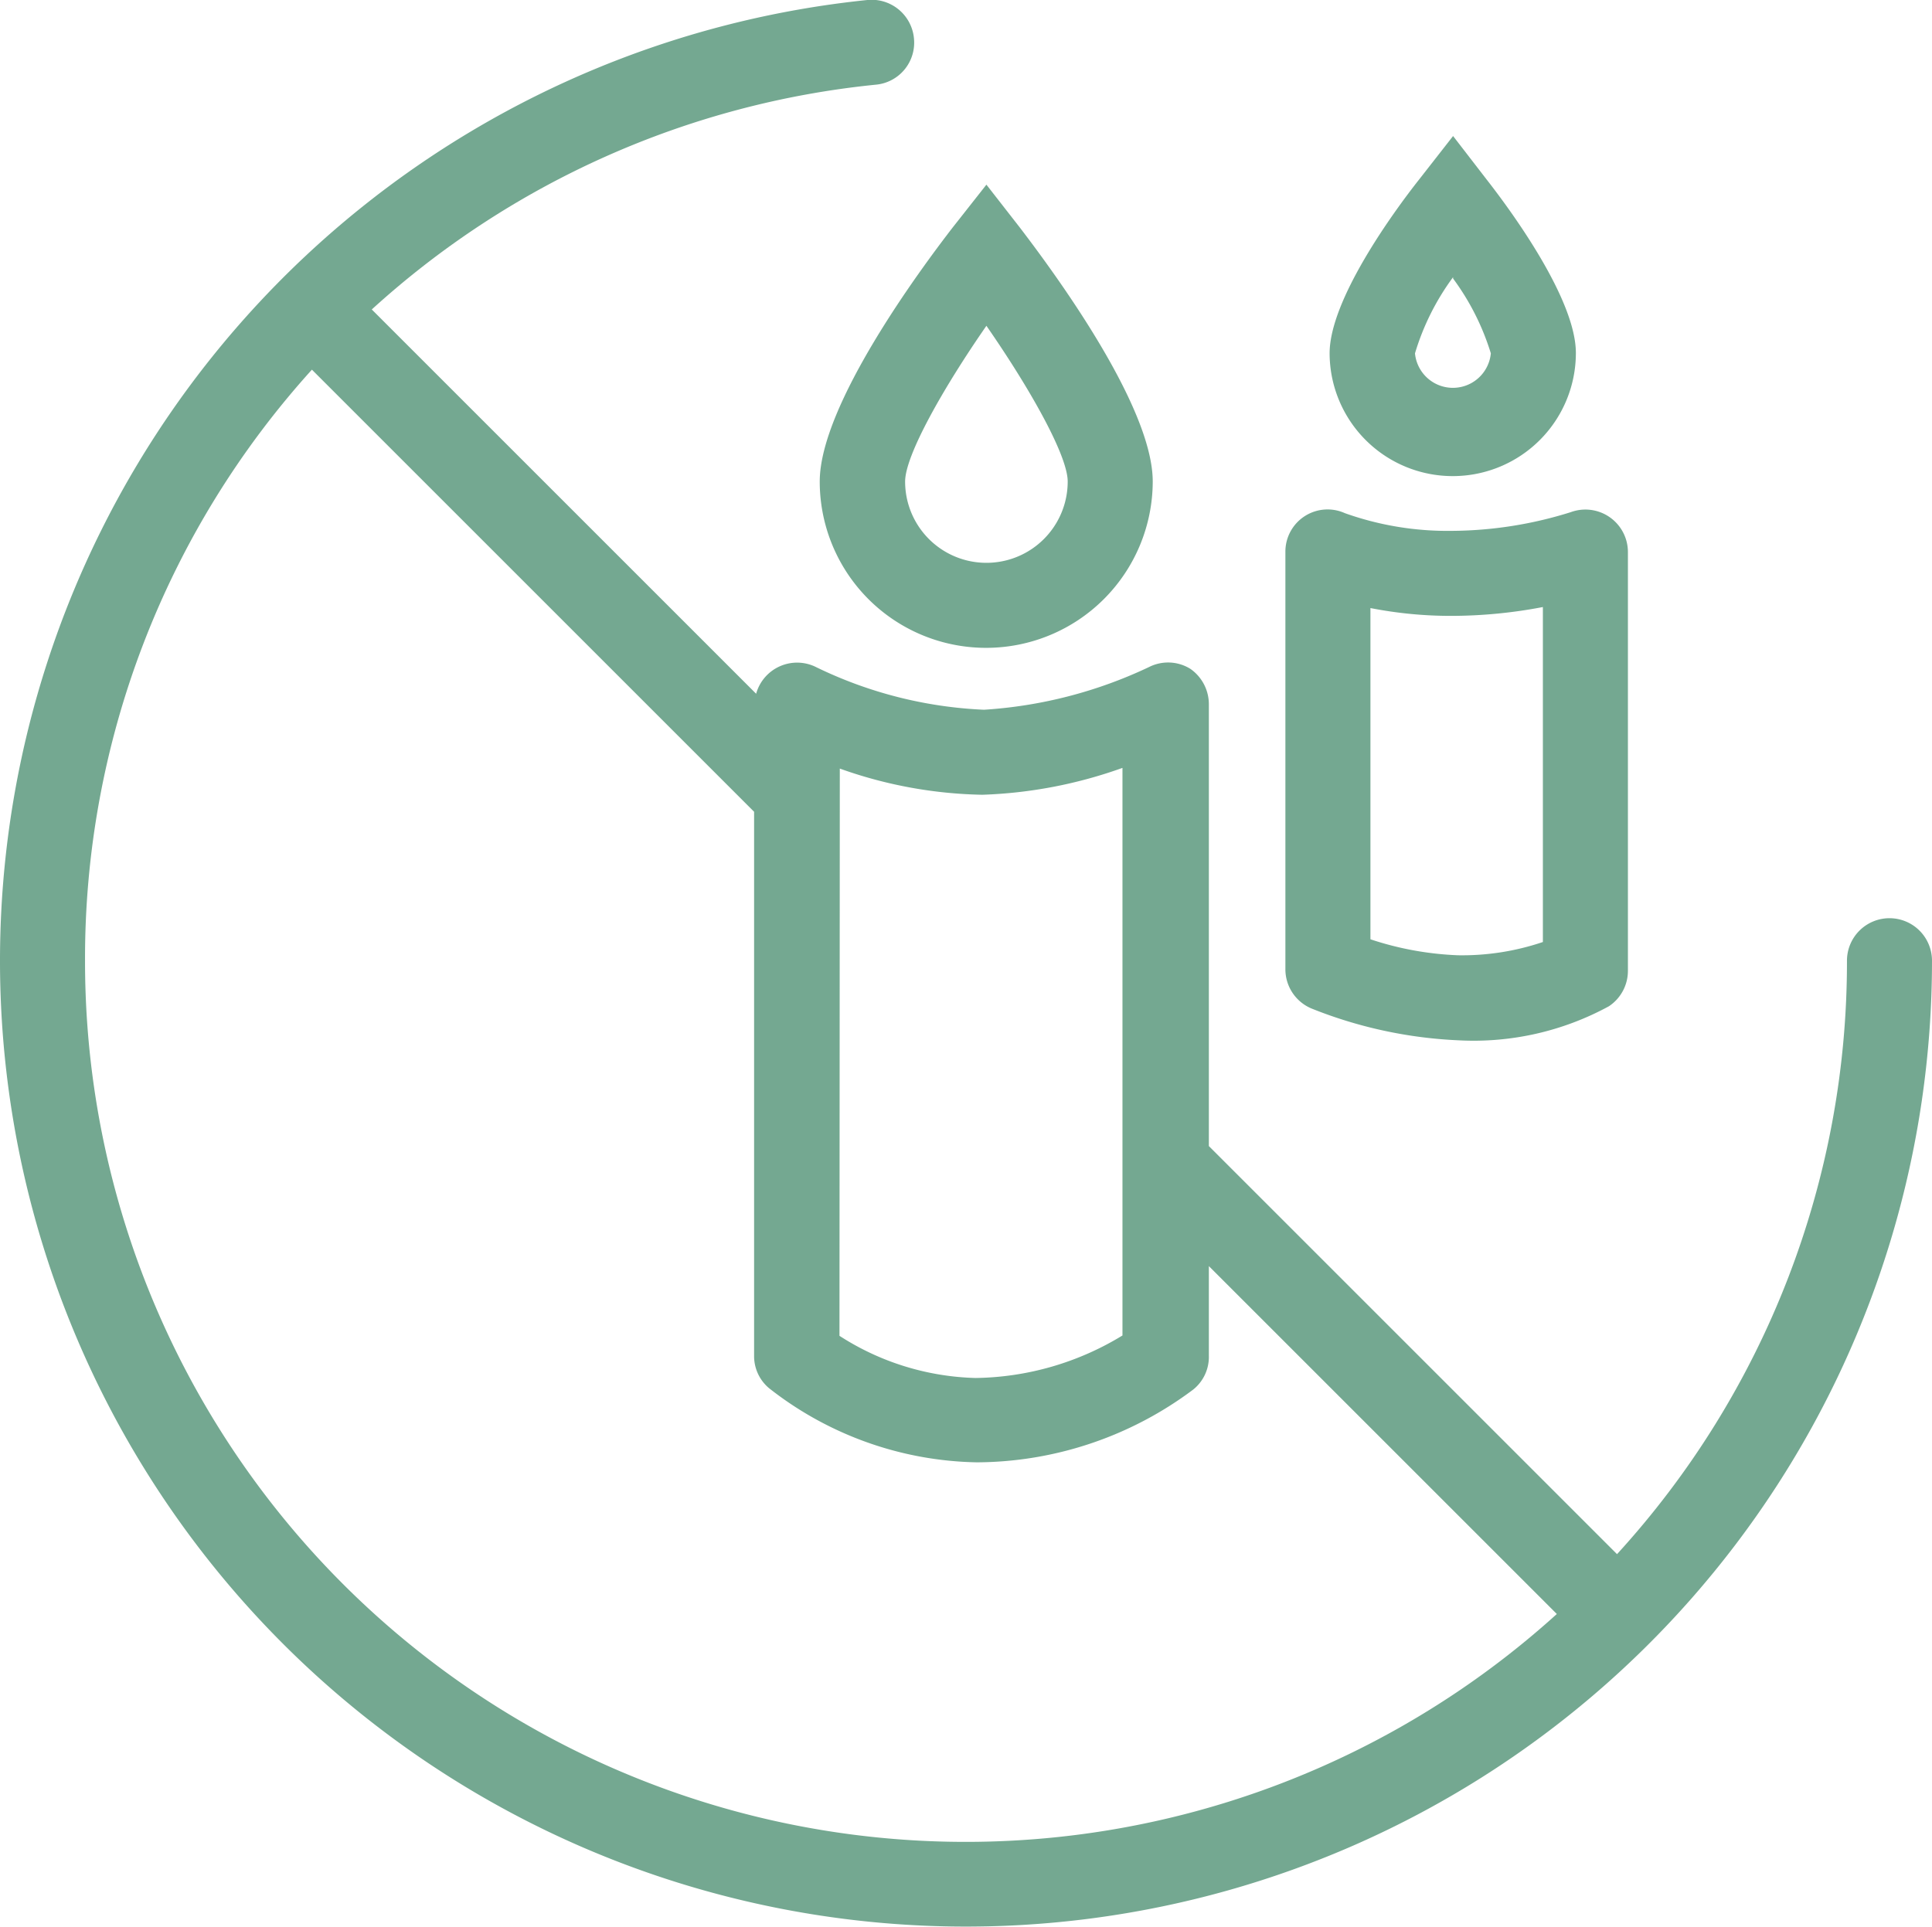
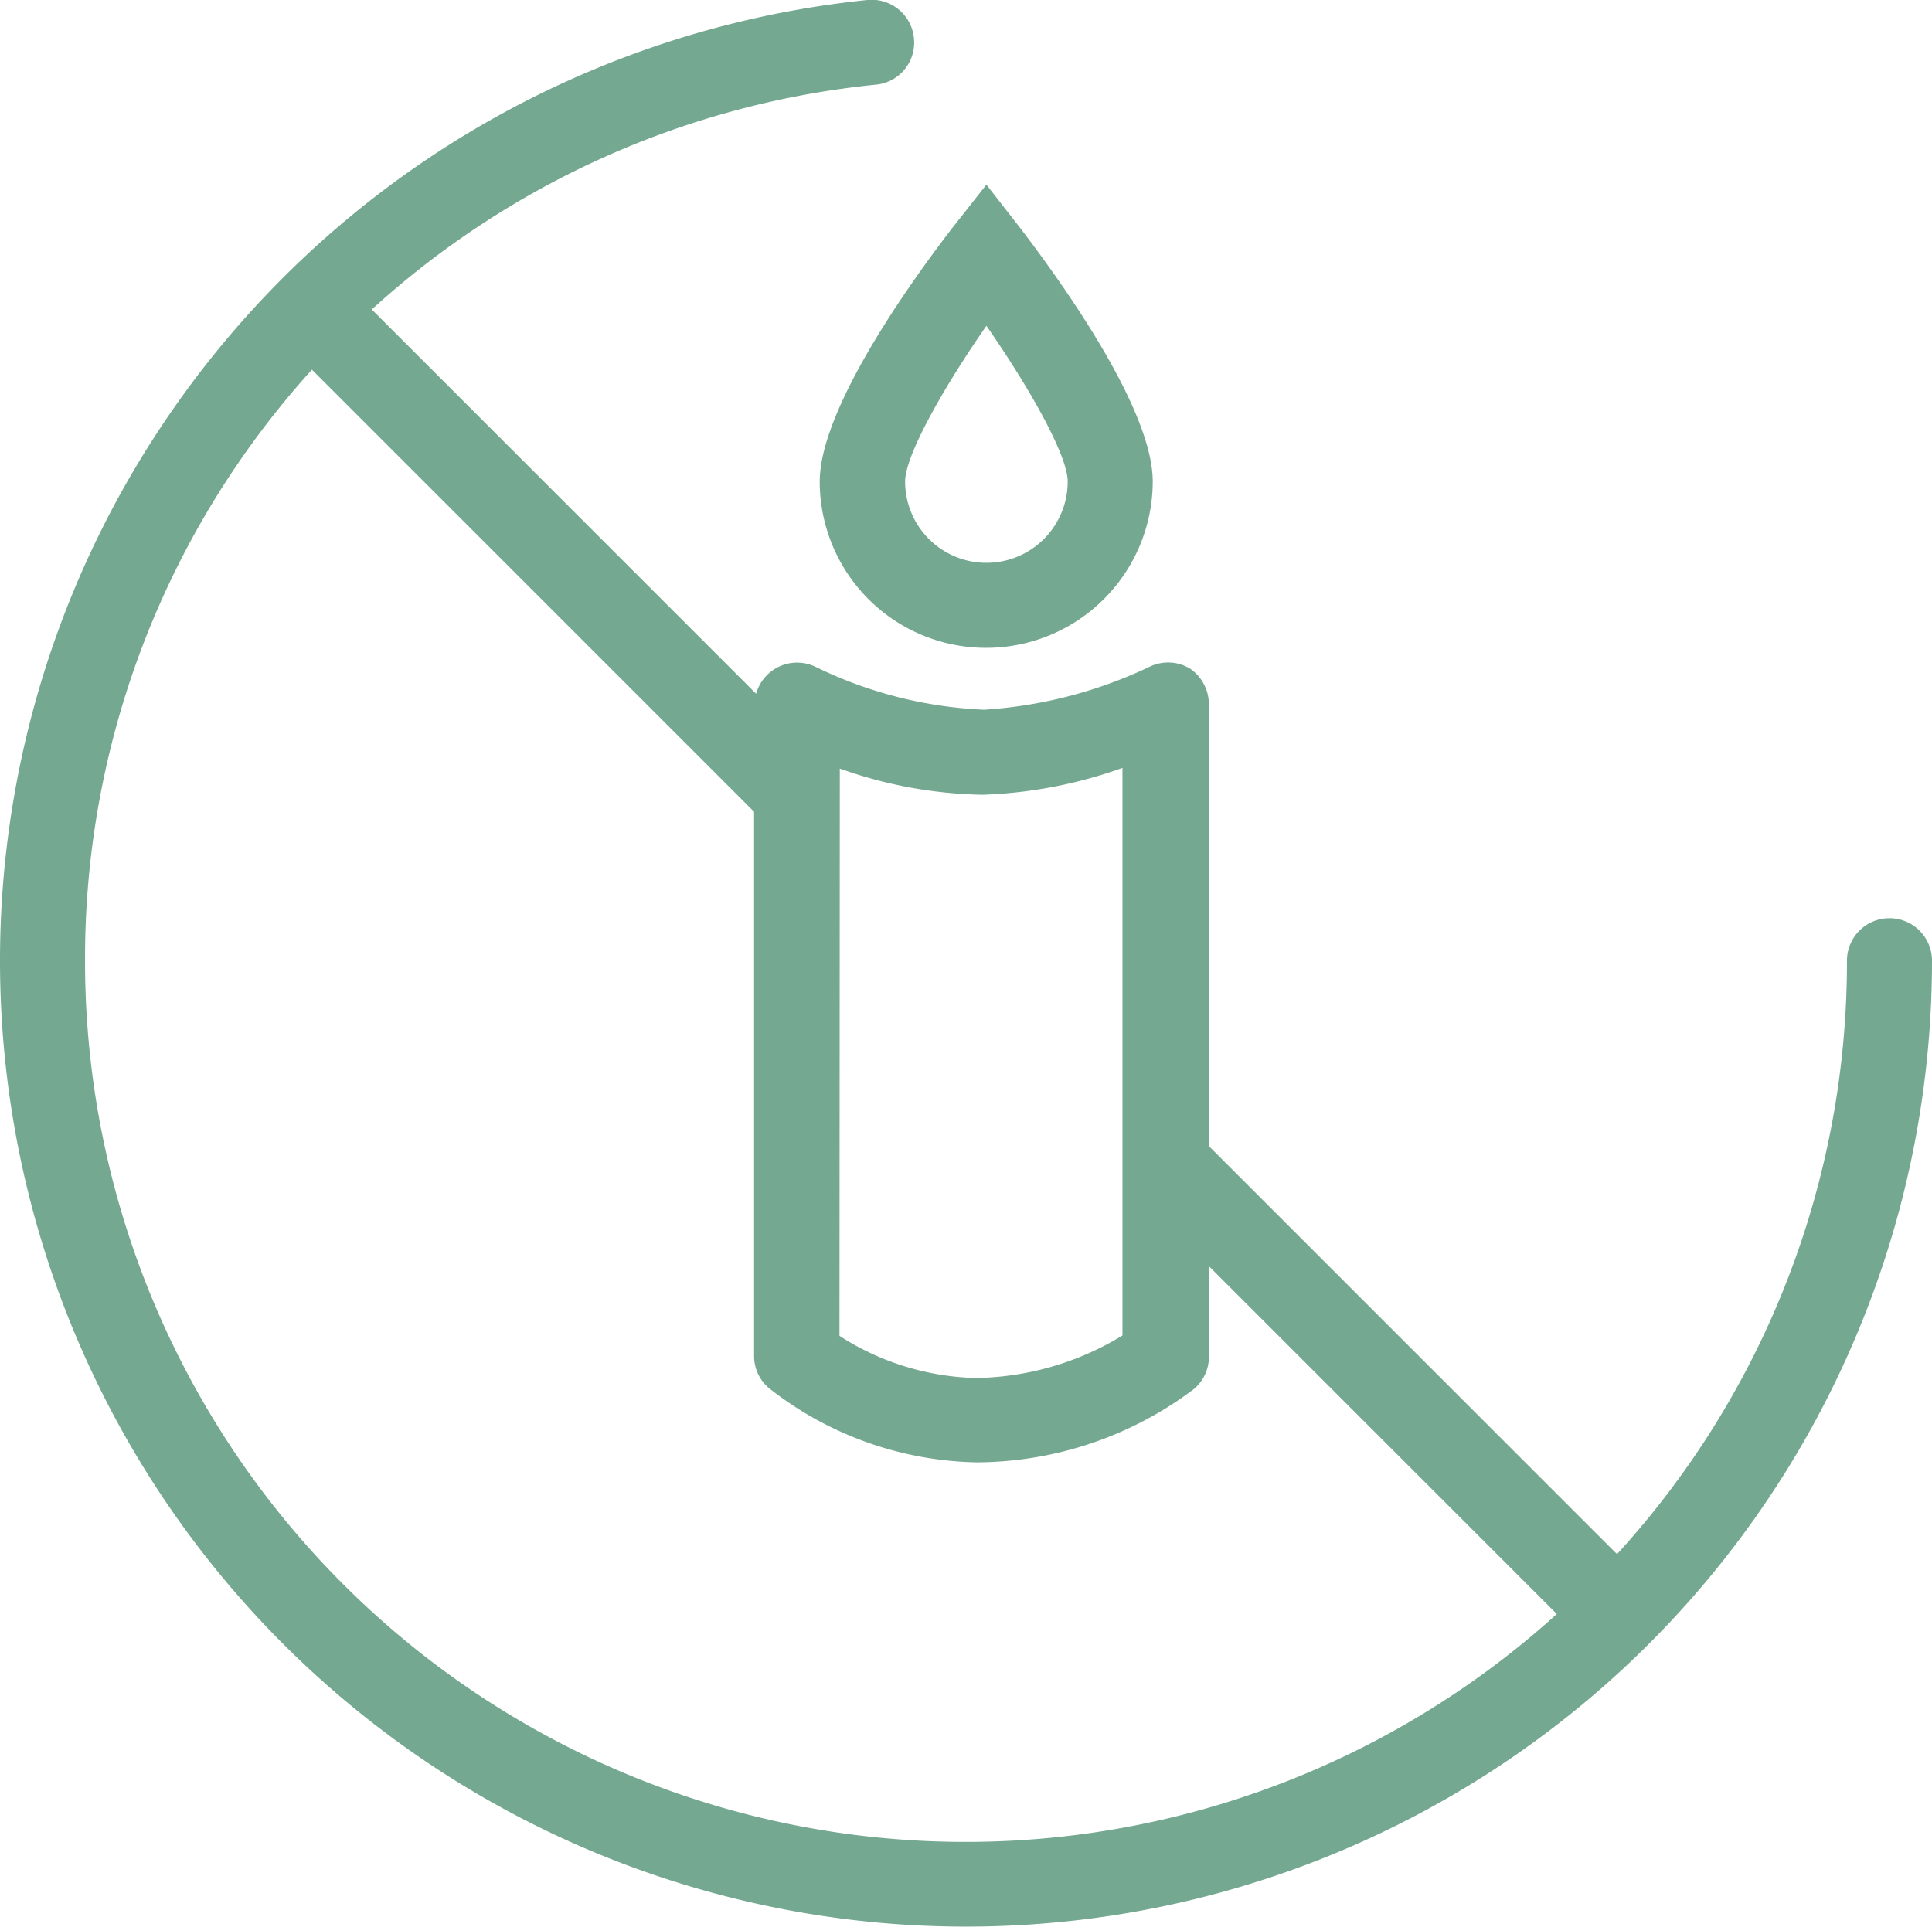
<svg xmlns="http://www.w3.org/2000/svg" viewBox="0 0 56.8 56.66">
  <defs>
    <style>.cls-1{fill:#74A891;}</style>
  </defs>
  <g id="Ebene_2" data-name="Ebene 2">
    <g id="Ebene_1-2" data-name="Ebene 1">
      <path class="cls-1" d="M55.55,27a1.25,1.25,0,0,0-1.25,1.25A25.81,25.81,0,0,1,47.54,45.7l-12-12v-13A1.27,1.27,0,0,0,35,19.67a1.24,1.24,0,0,0-1.21-.06,13.26,13.26,0,0,1-4.86,1.26A12.5,12.5,0,0,1,24,19.62a1.25,1.25,0,0,0-1.77.78L10.93,9.1A25.84,25.84,0,0,1,25.75,2.49a1.24,1.24,0,0,0,1.12-1.36A1.25,1.25,0,0,0,25.5,0,28.4,28.4,0,1,0,56.8,28.26,1.25,1.25,0,0,0,55.55,27ZM24.69,22.6a13.1,13.1,0,0,0,4.19.77A13.5,13.5,0,0,0,33,22.58V39.27a8.49,8.49,0,0,1-4.32,1.25,7.74,7.74,0,0,1-4-1.24ZM2.5,28.26A25.79,25.79,0,0,1,9.17,10.87l13,13v16a1.23,1.23,0,0,0,.44.95A10.17,10.17,0,0,0,28.72,43a10.67,10.67,0,0,0,6.36-2.14,1.23,1.23,0,0,0,.46-1V37.23L45.77,47.46A25.89,25.89,0,0,1,2.5,28.26Z" />
-       <path class="cls-1" d="M42.72,14a3.62,3.62,0,0,0,3.61-3.62c0-1.56-1.84-4.1-2.63-5.11L42.72,4l-1,1.28c-.79,1-2.63,3.55-2.63,5.11A3.62,3.62,0,0,0,42.72,14Zm0-5.81a7.31,7.31,0,0,1,1.11,2.2,1.12,1.12,0,0,1-2.23,0A7.29,7.29,0,0,1,42.72,8.15Z" />
      <path class="cls-1" d="M29,19.05a4.9,4.9,0,0,0,4.89-4.89c0-2.26-3-6.28-3.9-7.46L29,5.43,28,6.7c-.91,1.18-3.9,5.2-3.9,7.46A4.89,4.89,0,0,0,29,19.05Zm0-9.47c1.27,1.83,2.39,3.81,2.39,4.58a2.39,2.39,0,0,1-4.78,0C26.61,13.39,27.73,11.41,29,9.58Z" />
-       <path class="cls-1" d="M38.57,29.66a13.13,13.13,0,0,0,4.3.93,8.31,8.31,0,0,0,4.43-1,1.25,1.25,0,0,0,.56-1.05V16.23a1.25,1.25,0,0,0-1.68-1.17,11.85,11.85,0,0,1-3.5.55,9,9,0,0,1-3.14-.52,1.24,1.24,0,0,0-1.75,1.14V28.5A1.25,1.25,0,0,0,38.57,29.66Zm1.72-11.78a12.25,12.25,0,0,0,2.39.23,14.39,14.39,0,0,0,2.68-.26V27.7a7.41,7.41,0,0,1-2.49.39,9.27,9.27,0,0,1-2.58-.47Z" />
    </g>
  </g>
</svg>